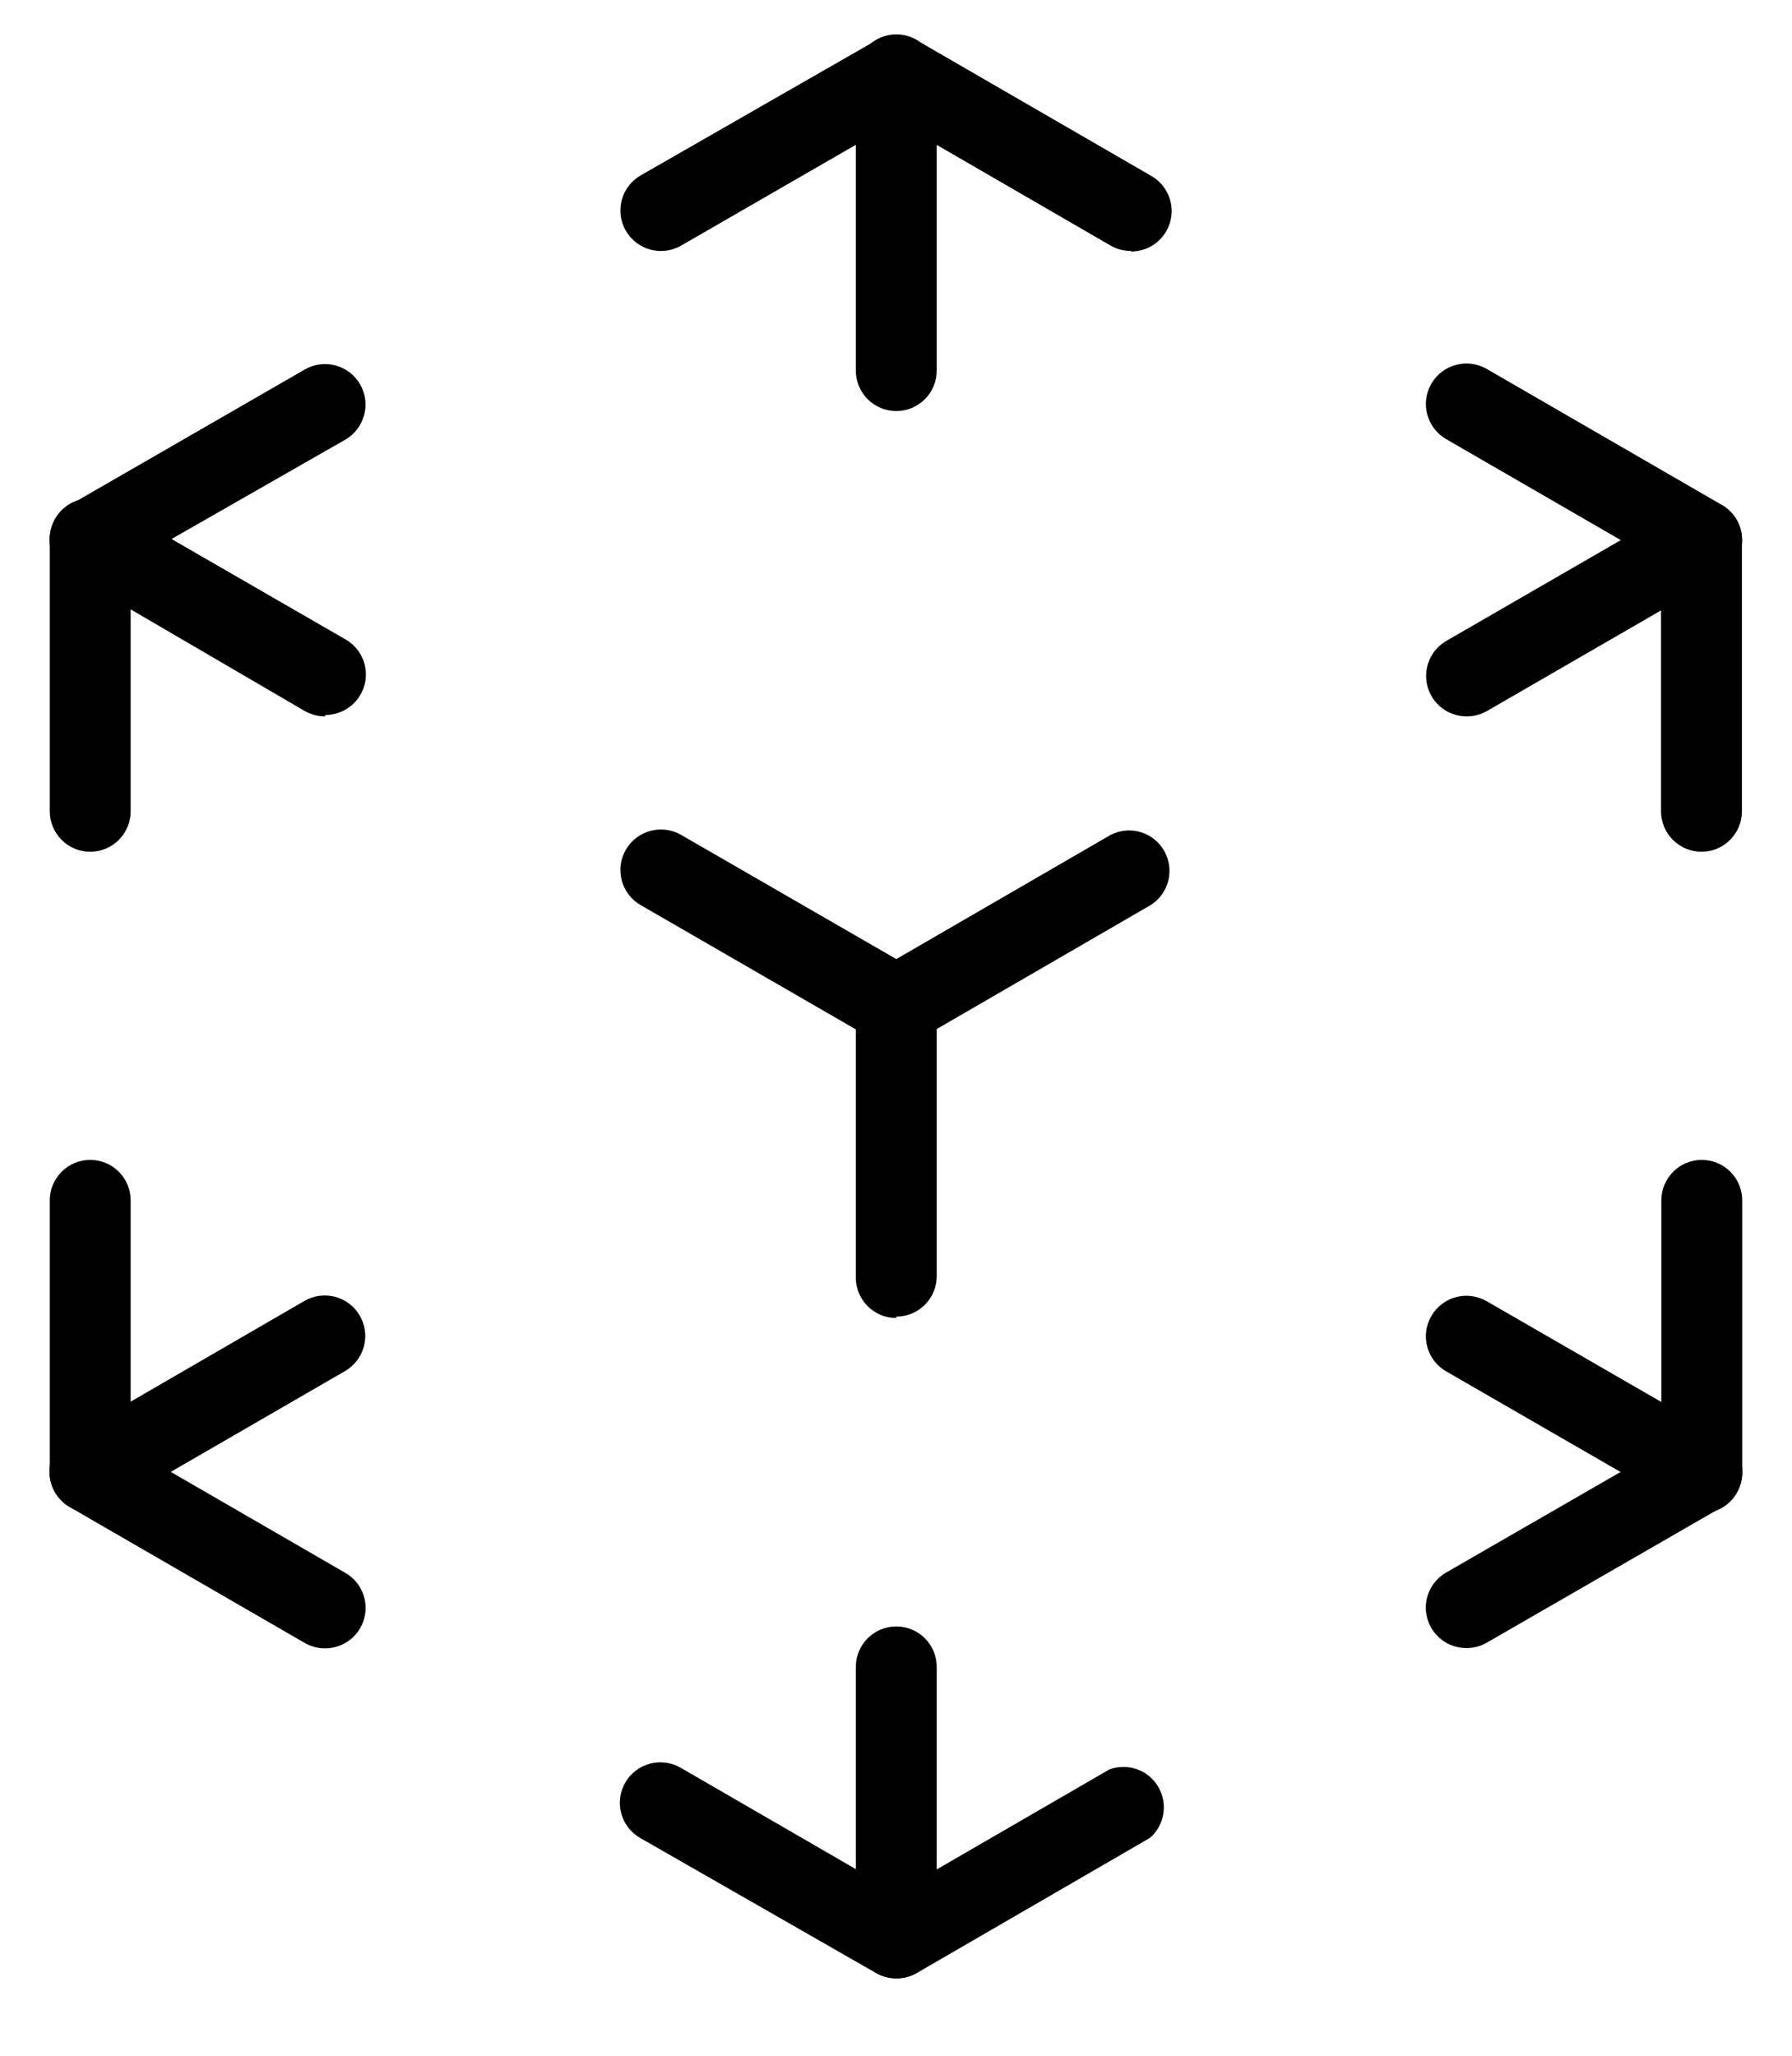
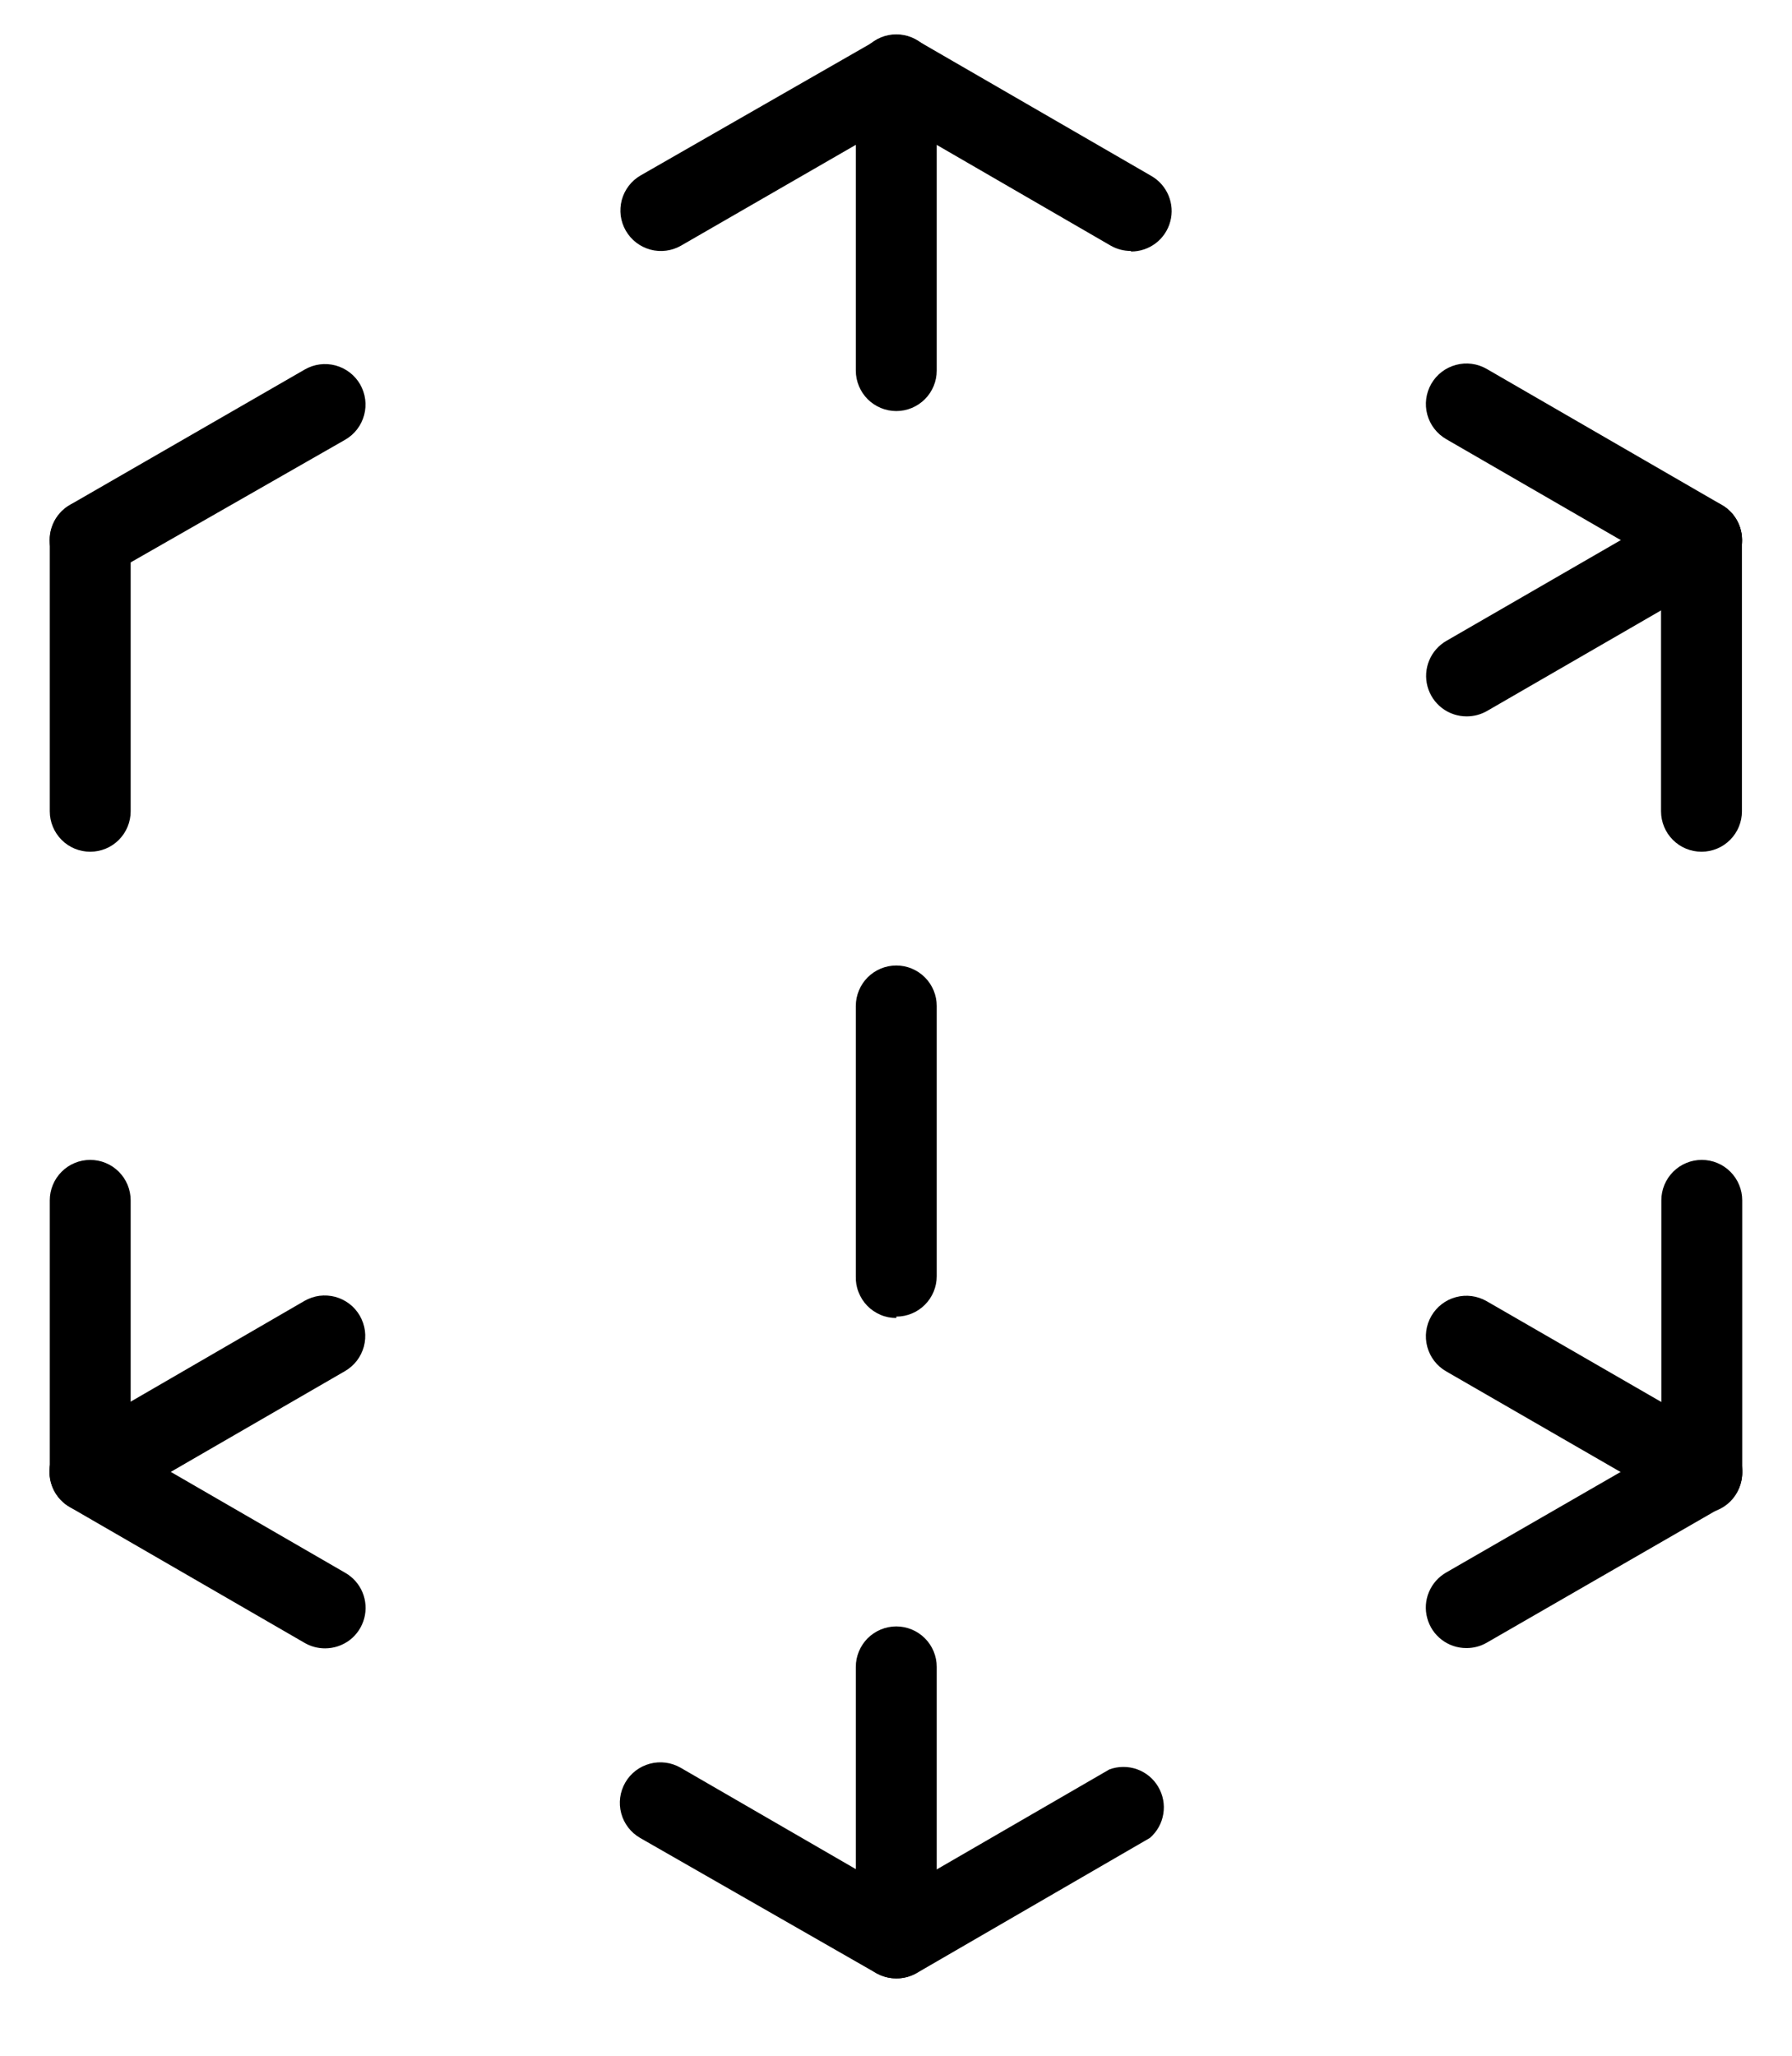
<svg xmlns="http://www.w3.org/2000/svg" width="34" height="39" viewBox="0 0 36 40" fill="none">
  <path d="M22.717 4.394C22.574 4.394 22.434 4.357 22.311 4.286L18.006 1.793L13.684 4.286C13.591 4.34 13.489 4.374 13.383 4.388C13.277 4.402 13.169 4.395 13.066 4.367C12.963 4.339 12.866 4.291 12.781 4.226C12.697 4.161 12.626 4.08 12.572 3.987C12.519 3.895 12.484 3.792 12.47 3.687C12.457 3.581 12.464 3.473 12.491 3.37C12.519 3.266 12.567 3.17 12.632 3.085C12.697 3 12.779 2.929 12.871 2.876L17.605 0.162C17.728 0.09 17.869 0.052 18.011 0.052C18.154 0.052 18.294 0.09 18.418 0.162L23.129 2.887C23.284 2.976 23.406 3.114 23.475 3.28C23.544 3.445 23.557 3.629 23.51 3.802C23.464 3.976 23.361 4.129 23.219 4.238C23.076 4.347 22.902 4.405 22.723 4.405" fill="black" />
  <path d="M18.006 25.828C17.896 25.828 17.788 25.807 17.688 25.764C17.588 25.721 17.497 25.659 17.421 25.581C17.345 25.502 17.286 25.409 17.247 25.307C17.207 25.206 17.189 25.097 17.193 24.988V19.56C17.193 19.344 17.279 19.138 17.431 18.985C17.584 18.833 17.79 18.747 18.006 18.747C18.221 18.747 18.428 18.833 18.58 18.985C18.733 19.138 18.818 19.344 18.818 19.56V24.988C18.818 25.203 18.733 25.41 18.58 25.562C18.428 25.715 18.221 25.8 18.006 25.8" fill="black" />
  <path d="M1.812 16.462C1.597 16.462 1.39 16.377 1.238 16.224C1.086 16.072 1 15.865 1 15.65V10.199C1 9.984 1.086 9.777 1.238 9.625C1.39 9.473 1.597 9.387 1.812 9.387C2.028 9.387 2.235 9.473 2.387 9.625C2.539 9.777 2.625 9.984 2.625 10.199V15.65C2.625 15.865 2.539 16.072 2.387 16.224C2.235 16.377 2.028 16.462 1.812 16.462Z" fill="black" />
  <path d="M34.182 16.462C33.966 16.462 33.76 16.377 33.607 16.224C33.455 16.072 33.369 15.865 33.369 15.65V10.199C33.369 9.984 33.455 9.777 33.607 9.625C33.76 9.473 33.966 9.387 34.182 9.387C34.397 9.387 34.604 9.473 34.756 9.625C34.909 9.777 34.994 9.984 34.994 10.199V15.65C34.994 15.865 34.909 16.072 34.756 16.224C34.604 16.377 34.397 16.462 34.182 16.462Z" fill="black" />
  <path d="M34.188 29.733C33.975 29.733 33.771 29.649 33.619 29.501C33.467 29.352 33.379 29.15 33.375 28.937V23.464C33.375 23.249 33.461 23.042 33.613 22.89C33.765 22.737 33.972 22.652 34.188 22.652C34.403 22.652 34.61 22.737 34.762 22.89C34.914 23.042 35 23.249 35 23.464V28.937C35 29.153 34.914 29.359 34.762 29.512C34.61 29.664 34.403 29.75 34.188 29.75V29.733Z" fill="black" />
  <path d="M1.812 29.733C1.6 29.733 1.396 29.649 1.244 29.501C1.092 29.352 1.004 29.15 1 28.937V23.464C1 23.249 1.086 23.042 1.238 22.89C1.39 22.737 1.597 22.652 1.812 22.652C2.028 22.652 2.235 22.737 2.387 22.89C2.539 23.042 2.625 23.249 2.625 23.464V28.937C2.625 29.153 2.539 29.359 2.387 29.512C2.235 29.664 2.028 29.75 1.812 29.75" fill="black" />
  <path d="M18.006 7.61C17.79 7.61 17.584 7.524 17.431 7.372C17.279 7.219 17.193 7.013 17.193 6.797V0.856C17.193 0.64 17.279 0.434 17.431 0.281C17.584 0.129 17.79 0.043 18.006 0.043C18.221 0.043 18.428 0.129 18.58 0.281C18.733 0.434 18.818 0.64 18.818 0.856V6.797C18.818 7.013 18.733 7.219 18.58 7.372C18.428 7.524 18.221 7.61 18.006 7.61Z" fill="black" />
  <path d="M18.006 39.093C17.79 39.093 17.584 39.008 17.431 38.855C17.279 38.703 17.193 38.496 17.193 38.281V32.836C17.193 32.62 17.279 32.414 17.431 32.261C17.584 32.109 17.79 32.023 18.006 32.023C18.221 32.023 18.428 32.109 18.58 32.261C18.733 32.414 18.818 32.62 18.818 32.836V38.286C18.817 38.501 18.73 38.706 18.578 38.857C18.426 39.008 18.22 39.093 18.006 39.093Z" fill="black" />
  <path d="M18.006 39.093C17.863 39.093 17.723 39.056 17.599 38.986L12.86 36.272C12.673 36.164 12.536 35.987 12.48 35.778C12.424 35.57 12.453 35.347 12.561 35.16C12.668 34.973 12.846 34.837 13.055 34.781C13.263 34.725 13.485 34.754 13.672 34.861L18.011 37.372L22.288 34.895C22.466 34.83 22.662 34.829 22.841 34.892C23.021 34.956 23.172 35.081 23.268 35.245C23.365 35.409 23.401 35.601 23.37 35.789C23.34 35.977 23.244 36.148 23.1 36.272L18.417 38.986C18.294 39.057 18.154 39.094 18.011 39.093" fill="black" />
-   <path d="M18.006 20.372C17.863 20.372 17.723 20.336 17.599 20.265L12.871 17.534C12.684 17.427 12.547 17.249 12.491 17.04C12.435 16.832 12.464 16.61 12.572 16.423C12.68 16.236 12.857 16.099 13.066 16.043C13.274 15.987 13.497 16.016 13.684 16.124L18.006 18.618L22.311 16.124C22.496 16.029 22.711 16.008 22.911 16.067C23.111 16.126 23.281 16.259 23.385 16.44C23.489 16.62 23.52 16.834 23.472 17.037C23.423 17.239 23.298 17.415 23.123 17.529L18.412 20.259C18.288 20.33 18.148 20.367 18.006 20.367" fill="black" />
  <path d="M29.465 13.743C29.286 13.743 29.111 13.685 28.969 13.576C28.826 13.467 28.724 13.314 28.677 13.14C28.631 12.967 28.643 12.783 28.712 12.618C28.781 12.452 28.903 12.314 29.059 12.225L33.776 9.5C33.868 9.446 33.971 9.412 34.077 9.398C34.182 9.384 34.29 9.391 34.393 9.419C34.497 9.447 34.593 9.495 34.678 9.56C34.763 9.625 34.834 9.706 34.887 9.799C34.941 9.891 34.975 9.994 34.989 10.1C35.003 10.206 34.996 10.313 34.968 10.416C34.94 10.52 34.892 10.616 34.827 10.701C34.762 10.786 34.681 10.857 34.588 10.91L29.871 13.636C29.748 13.706 29.608 13.743 29.465 13.743Z" fill="black" />
  <path d="M34.182 11.012C34.039 11.013 33.899 10.976 33.776 10.905L29.053 8.174C28.866 8.066 28.729 7.888 28.673 7.68C28.617 7.472 28.646 7.249 28.754 7.062C28.862 6.875 29.039 6.739 29.248 6.683C29.456 6.626 29.678 6.655 29.866 6.763L34.588 9.494C34.744 9.583 34.866 9.721 34.935 9.887C35.004 10.052 35.016 10.236 34.97 10.409C34.923 10.583 34.821 10.736 34.678 10.845C34.536 10.954 34.361 11.012 34.182 11.012Z" fill="black" />
-   <path d="M6.529 13.743C6.387 13.743 6.247 13.706 6.123 13.636L1.406 10.882C1.219 10.774 1.082 10.597 1.026 10.388C0.97 10.18 0.999 9.958 1.107 9.771C1.215 9.584 1.392 9.447 1.601 9.391C1.809 9.335 2.032 9.364 2.219 9.472L6.941 12.197C7.097 12.286 7.219 12.424 7.288 12.589C7.357 12.755 7.369 12.939 7.323 13.112C7.276 13.285 7.174 13.438 7.031 13.547C6.889 13.656 6.714 13.715 6.535 13.715" fill="black" />
  <path d="M1.812 11.012C1.633 11.012 1.458 10.954 1.316 10.845C1.174 10.736 1.071 10.583 1.025 10.409C0.978 10.236 0.991 10.052 1.06 9.887C1.129 9.721 1.25 9.583 1.406 9.494L6.123 6.775C6.31 6.667 6.532 6.638 6.741 6.694C6.949 6.75 7.127 6.887 7.235 7.074C7.342 7.261 7.371 7.483 7.315 7.691C7.259 7.9 7.123 8.077 6.936 8.185L2.219 10.882C2.095 10.953 1.955 10.99 1.812 10.989" fill="black" />
  <path d="M29.459 32.458C29.28 32.459 29.105 32.4 28.963 32.291C28.82 32.182 28.718 32.029 28.672 31.856C28.625 31.682 28.637 31.498 28.706 31.333C28.776 31.167 28.897 31.029 29.053 30.94L33.781 28.215C33.874 28.162 33.976 28.127 34.082 28.113C34.188 28.099 34.296 28.107 34.399 28.134C34.502 28.162 34.599 28.21 34.684 28.275C34.768 28.34 34.839 28.421 34.893 28.514C34.946 28.607 34.981 28.709 34.995 28.815C35.008 28.921 35.001 29.029 34.973 29.132C34.946 29.235 34.898 29.332 34.833 29.416C34.767 29.501 34.686 29.572 34.594 29.626L29.866 32.351C29.742 32.422 29.602 32.459 29.459 32.458Z" fill="black" />
  <path d="M34.182 29.733C34.039 29.733 33.899 29.697 33.776 29.625L29.053 26.9C28.866 26.793 28.729 26.615 28.673 26.407C28.617 26.198 28.646 25.976 28.754 25.789C28.862 25.602 29.039 25.465 29.248 25.409C29.456 25.353 29.678 25.382 29.866 25.49L34.588 28.215C34.744 28.304 34.866 28.442 34.935 28.608C35.004 28.773 35.016 28.957 34.97 29.13C34.923 29.304 34.821 29.457 34.678 29.566C34.536 29.675 34.361 29.733 34.182 29.733Z" fill="black" />
  <path d="M6.529 32.464C6.387 32.464 6.247 32.427 6.123 32.356L1.4 29.625C1.213 29.518 1.077 29.34 1.021 29.132C0.965 28.923 0.994 28.701 1.101 28.514C1.209 28.327 1.387 28.19 1.595 28.134C1.804 28.078 2.026 28.107 2.213 28.215L6.935 30.946C7.091 31.035 7.213 31.173 7.282 31.338C7.351 31.504 7.363 31.688 7.317 31.861C7.271 32.034 7.168 32.188 7.026 32.297C6.883 32.405 6.709 32.464 6.529 32.464Z" fill="black" />
  <path d="M1.812 29.733C1.633 29.733 1.458 29.675 1.316 29.566C1.174 29.457 1.071 29.304 1.025 29.13C0.978 28.957 0.991 28.773 1.06 28.608C1.129 28.442 1.25 28.304 1.406 28.215L6.117 25.484C6.21 25.431 6.312 25.396 6.418 25.382C6.524 25.369 6.632 25.376 6.735 25.403C6.838 25.431 6.935 25.479 7.02 25.544C7.105 25.609 7.176 25.691 7.229 25.783C7.282 25.876 7.317 25.978 7.331 26.084C7.345 26.19 7.337 26.298 7.31 26.401C7.282 26.504 7.234 26.601 7.169 26.686C7.104 26.77 7.023 26.841 6.93 26.895L2.219 29.62C2.095 29.691 1.955 29.728 1.812 29.727" fill="black" />
</svg>